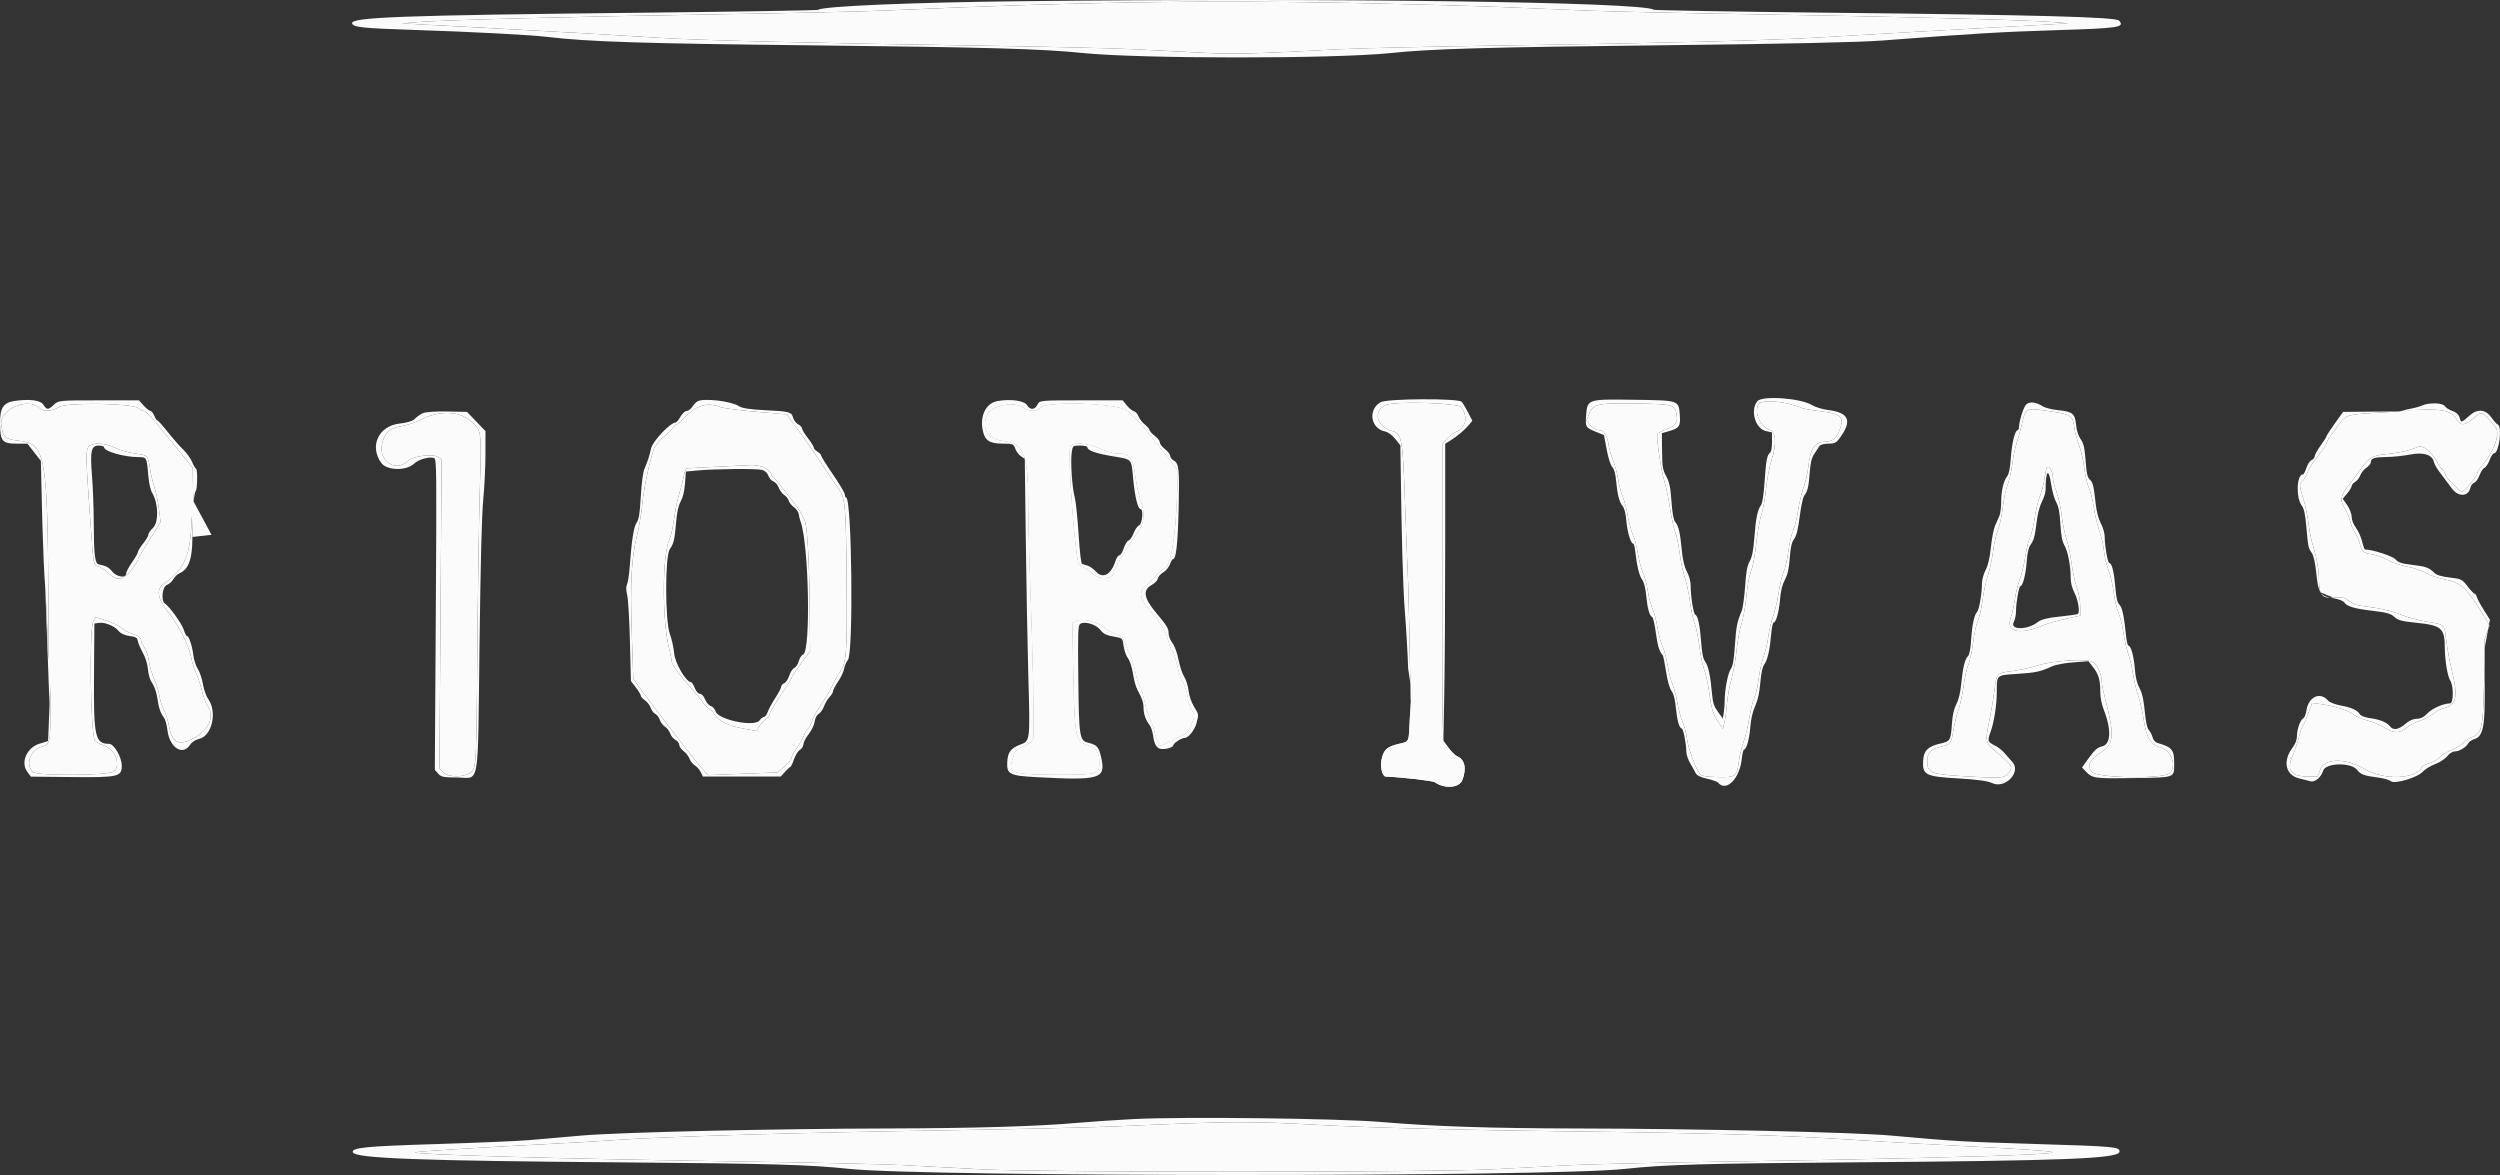
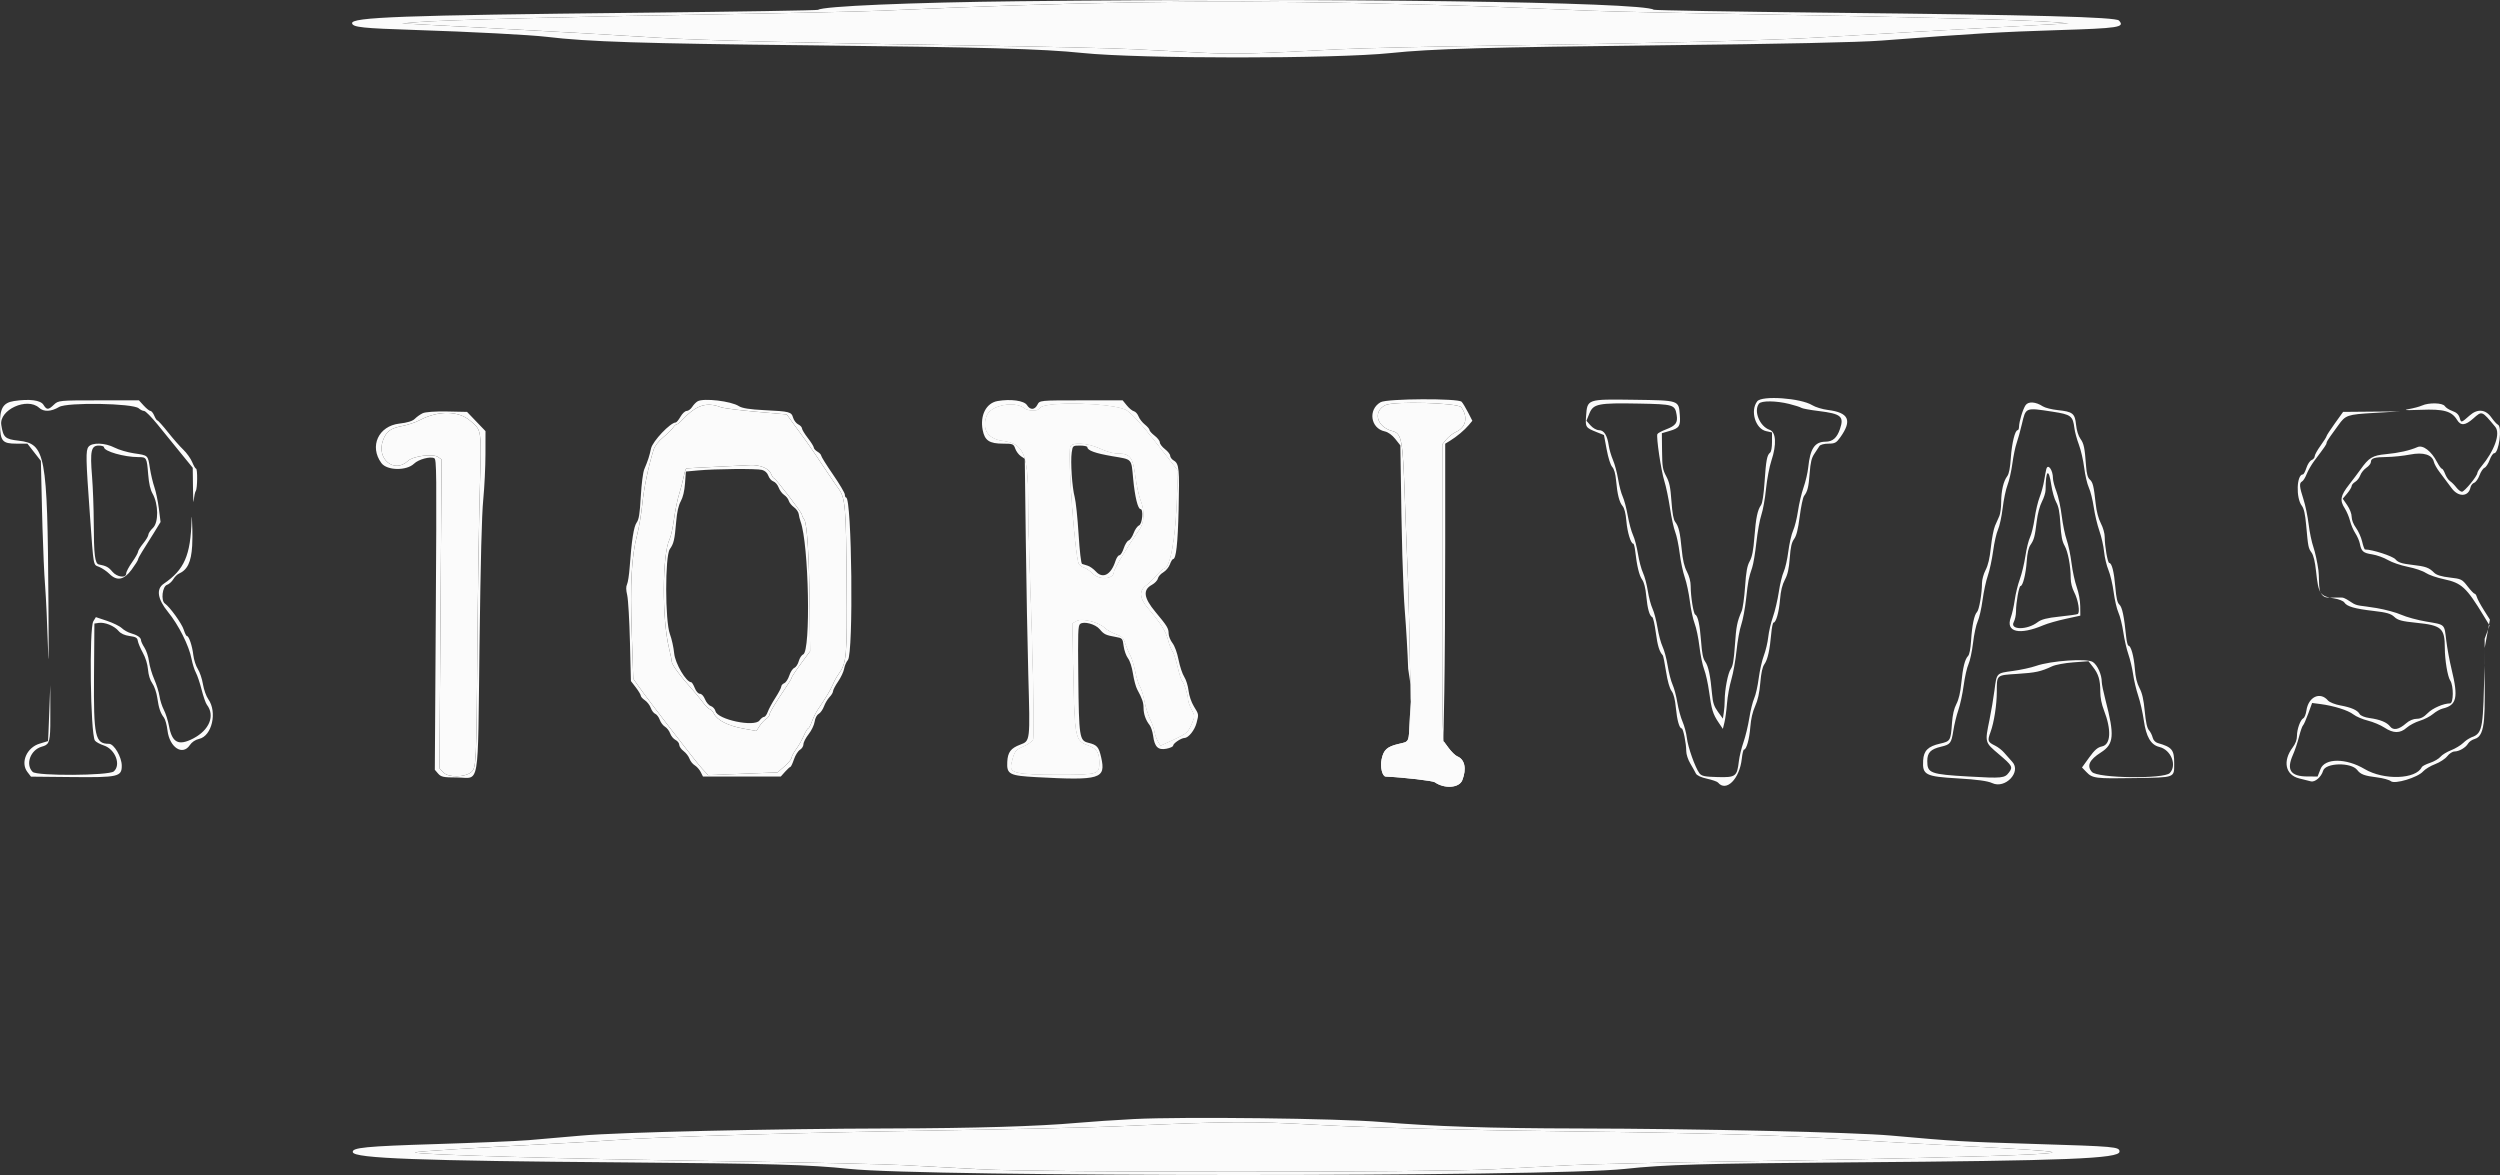
<svg xmlns="http://www.w3.org/2000/svg" width="200" height="94" viewBox="0 0 200 94" fill="none">
  <rect x="0" y="0" width="200" height="94" fill="#333333" stroke="none" />
  <path fill-rule="evenodd" clip-rule="evenodd" d="M81.606 0.098C72.861 0.196 65.812 0.496 65.453 0.786C65.395 0.831 58.999 0.936 51.238 1.019C32.133 1.224 28.057 1.374 28.168 1.869C28.237 2.181 29.016 2.262 33.223 2.398C37.651 2.54 42.451 2.791 43.751 2.948C47.02 3.342 51.333 3.48 64.749 3.625C78.678 3.775 83.408 3.907 86.575 4.236C91.161 4.713 106.798 4.715 111.299 4.24C114.452 3.906 119.062 3.775 133.066 3.621C142.636 3.515 148.701 3.385 150.515 3.246C157.829 2.685 160.148 2.548 164.579 2.412C169.538 2.26 170.017 2.184 169.515 1.642C169.259 1.365 162.911 1.193 146.399 1.018C138.703 0.935 132.356 0.828 132.295 0.779C131.523 0.158 106.36 -0.18 81.606 0.098ZM108.519 0.245C112.716 0.33 117.879 0.472 119.994 0.56C122.108 0.649 125.303 0.781 127.092 0.853C128.881 0.926 135.03 1.06 140.755 1.151C151.858 1.328 162.356 1.603 164.296 1.769L165.48 1.869L163.469 1.982C162.362 2.045 160.153 2.164 158.559 2.249C155.876 2.391 151.681 2.631 145.251 3.011C141.457 3.234 132.385 3.463 120.527 3.634C114.801 3.716 108.785 3.854 107.159 3.94C100.076 4.315 98.739 4.351 96.275 4.225C94.844 4.153 92.368 4.025 90.774 3.941C89.18 3.857 83.218 3.72 77.525 3.636C64.801 3.448 55.633 3.22 52.505 3.011C49.956 2.842 44.051 2.503 39.197 2.249C37.538 2.161 35.275 2.041 34.169 1.981L32.158 1.872L33.4 1.769C35.42 1.599 45.721 1.331 57.059 1.151C62.883 1.059 68.978 0.924 70.605 0.852C86.205 0.152 96.097 -0.005 108.519 0.245ZM140.578 32.105C139.999 32.858 140.429 34.302 141.288 34.491L141.761 34.595V35.343C141.761 35.8 141.7 36.14 141.604 36.215C141.361 36.406 141.282 36.824 141.165 38.551C141.097 39.565 140.994 40.244 140.885 40.401C140.599 40.812 140.474 41.409 140.353 42.952C140.267 44.054 140.172 44.541 139.975 44.901C139.772 45.272 139.689 45.728 139.605 46.939C139.546 47.797 139.424 48.672 139.334 48.883C138.966 49.751 138.895 50.107 138.792 51.623C138.71 52.82 138.63 53.283 138.463 53.517C138.234 53.835 137.975 55.181 137.975 56.047C137.975 56.319 137.943 56.754 137.902 57.015L137.83 57.488L137.437 56.946C137.122 56.511 137.028 56.23 136.965 55.529C136.833 54.06 136.671 53.286 136.421 52.94C136.243 52.694 136.159 52.283 136.088 51.324C135.989 49.988 135.831 49.263 135.619 49.169C135.476 49.105 135.254 47.718 135.254 46.883C135.254 46.523 135.142 46.095 134.954 45.733C134.738 45.321 134.62 44.81 134.535 43.937C134.403 42.563 134.297 42.118 134.013 41.748C133.878 41.573 133.785 41.056 133.716 40.094C133.634 38.958 133.555 38.582 133.297 38.099C133.014 37.566 132.978 37.354 132.964 36.08L132.948 34.657L133.585 34.47C134.349 34.247 134.452 34.083 134.385 33.205C134.295 32.012 134.36 32.034 130.715 31.982C126.953 31.93 126.987 31.919 126.886 33.288C126.82 34.172 126.849 34.217 127.734 34.57L128.317 34.803L128.533 35.956C128.661 36.643 128.841 37.209 128.978 37.357C129.13 37.521 129.235 37.89 129.285 38.434C129.388 39.564 129.544 40.178 129.807 40.486C129.953 40.66 130.056 41.069 130.111 41.699C130.189 42.592 130.466 43.495 130.661 43.495C130.709 43.495 130.778 43.755 130.814 44.073C130.952 45.281 131.137 46.047 131.368 46.367C131.526 46.586 131.639 47.036 131.702 47.691C131.799 48.707 131.961 49.277 132.182 49.373C132.251 49.402 132.379 49.964 132.466 50.619C132.606 51.663 132.752 52.14 133.021 52.424C133.06 52.466 133.178 53.048 133.282 53.717C133.401 54.481 133.565 55.061 133.723 55.279C133.893 55.516 134.003 55.945 134.068 56.619C134.163 57.615 134.349 58.273 134.535 58.273C134.658 58.273 134.9 59.477 134.9 60.09C134.9 60.346 135.04 60.774 135.225 61.083C135.404 61.383 135.603 61.74 135.668 61.878C135.741 62.032 136.083 62.193 136.556 62.296C136.979 62.389 137.375 62.526 137.437 62.601C138.092 63.394 139.171 62.316 139.344 60.698C139.387 60.295 139.467 59.966 139.523 59.966C139.717 59.966 139.953 59.115 140.027 58.149C140.076 57.517 140.21 56.938 140.413 56.489C140.627 56.013 140.754 55.438 140.824 54.627C140.894 53.816 140.996 53.355 141.155 53.132C141.413 52.769 141.584 52.003 141.7 50.692C141.742 50.205 141.826 49.807 141.884 49.807C142.084 49.807 142.32 48.964 142.403 47.96C142.46 47.264 142.578 46.784 142.789 46.383C143.017 45.951 143.115 45.514 143.181 44.643C143.247 43.76 143.331 43.394 143.53 43.119C143.718 42.857 143.842 42.36 143.977 41.321C144.079 40.532 144.235 39.792 144.323 39.678C144.607 39.308 144.689 38.975 144.775 37.845C144.84 36.991 144.926 36.636 145.147 36.306C145.305 36.07 145.488 35.789 145.555 35.684C145.621 35.576 145.935 35.492 146.268 35.492C146.785 35.492 146.907 35.427 147.219 34.991C148.192 33.632 147.91 33.007 146.23 32.797C145.793 32.742 145.234 32.572 144.988 32.42C144.06 31.845 140.948 31.623 140.578 32.105ZM1.117 32.084C0.247 32.218 -0.021 32.672 0.001 33.97C0.025 35.296 0.193 35.492 1.312 35.492H2.193L2.731 36.182L3.27 36.872L3.317 38.894L3.364 40.916C3.374 41.344 3.386 41.787 3.399 42.231C3.455 44.086 3.536 45.943 3.599 46.729C3.603 46.783 3.607 46.841 3.612 46.903C3.688 47.944 3.782 49.978 3.829 51.577C3.894 53.79 3.906 52.816 3.875 48.114C3.795 36.293 3.647 35.499 1.476 35.253C0.409 35.132 0.263 35 0.103 34.003C-0.091 32.786 2.174 31.753 3.13 32.623C3.502 32.964 4.084 32.94 4.728 32.558C5.381 32.171 10.644 32.26 11.098 32.666C11.226 32.781 11.419 32.875 11.527 32.875C11.635 32.875 12.116 33.359 12.596 33.95C13.075 34.542 13.906 35.565 14.443 36.224L15.419 37.423L15.439 39.035C15.446 39.59 15.46 39.972 15.476 40.1C15.486 40.176 15.496 40.16 15.506 40.033C15.532 39.694 15.603 39.351 15.663 39.271C15.796 39.095 15.813 37.493 15.682 37.493C15.632 37.493 15.494 37.257 15.374 36.968C15.254 36.679 14.936 36.234 14.667 35.977C14.397 35.722 13.844 35.092 13.438 34.578C13.03 34.065 12.654 33.644 12.6 33.644C12.546 33.644 12.43 33.471 12.343 33.26C12.256 33.048 12.118 32.875 12.037 32.875C11.955 32.875 11.714 32.684 11.502 32.451L11.115 32.028H7.895C4.741 32.028 4.666 32.035 4.314 32.374C3.865 32.806 3.74 32.807 3.476 32.383C3.243 32.009 2.348 31.895 1.117 32.084ZM55.818 32.1C55.687 32.171 55.488 32.375 55.375 32.552C55.262 32.73 55.064 32.875 54.935 32.875C54.806 32.875 54.583 33.082 54.438 33.336C54.294 33.59 54.123 33.798 54.058 33.798C53.633 33.798 52.212 35.295 52.084 35.876C51.943 36.519 51.845 36.822 51.545 37.535C51.438 37.79 51.324 38.676 51.263 39.724C51.182 41.133 51.115 41.549 50.932 41.806C50.7 42.129 50.53 43.222 50.371 45.408C50.328 45.994 50.236 46.593 50.165 46.74C50.072 46.935 50.075 47.176 50.178 47.623C50.255 47.96 50.354 49.643 50.396 51.361L50.474 54.486L50.869 54.999C51.085 55.282 51.263 55.577 51.263 55.657C51.263 55.737 51.413 55.902 51.595 56.025C51.778 56.148 51.987 56.421 52.061 56.632C52.135 56.842 52.297 57.056 52.421 57.108C52.545 57.16 52.707 57.374 52.781 57.586C52.855 57.797 53.044 58.045 53.2 58.138C53.357 58.231 53.543 58.474 53.614 58.678C53.686 58.882 53.878 59.115 54.042 59.196C54.205 59.277 54.339 59.451 54.339 59.584C54.339 59.718 54.496 59.944 54.687 60.087C54.879 60.23 55.091 60.505 55.159 60.698C55.227 60.891 55.415 61.127 55.577 61.223C55.74 61.32 55.955 61.561 56.055 61.76L56.237 62.121H59.351H62.464L62.809 61.736C62.997 61.525 63.188 61.352 63.232 61.352C63.276 61.351 63.404 61.081 63.516 60.75C63.628 60.419 63.845 60.074 63.998 59.983C64.151 59.892 64.276 59.693 64.276 59.538C64.276 59.384 64.462 59.023 64.689 58.736C64.916 58.45 65.133 58 65.17 57.737C65.212 57.45 65.342 57.2 65.496 57.111C65.638 57.031 65.829 56.758 65.922 56.504C66.014 56.251 66.215 55.918 66.366 55.762C66.518 55.607 66.642 55.399 66.642 55.299C66.642 55.199 66.826 54.849 67.049 54.522C67.274 54.193 67.49 53.733 67.53 53.498C67.569 53.264 67.705 52.95 67.832 52.8C68.288 52.264 68.15 39.802 67.688 39.802C67.633 39.802 67.588 39.697 67.588 39.57C67.588 39.442 67.162 38.719 66.641 37.964C66.121 37.209 65.695 36.527 65.695 36.451C65.695 36.374 65.562 36.231 65.399 36.135C65.237 36.038 65.104 35.892 65.104 35.808C65.104 35.725 64.891 35.383 64.631 35.048C64.371 34.713 64.157 34.361 64.157 34.268C64.157 34.175 64.023 34.032 63.859 33.951C63.696 33.87 63.511 33.632 63.45 33.421C63.311 32.946 63.19 32.914 61.136 32.812C59.974 32.754 59.364 32.657 59.105 32.489C58.49 32.09 56.307 31.832 55.818 32.1ZM79.805 32.083C78.894 32.241 78.386 33.232 78.616 34.408C78.778 35.243 79.151 35.492 80.242 35.492C81.026 35.492 81.088 35.516 81.218 35.888C81.294 36.106 81.497 36.379 81.669 36.495L81.982 36.705L82.064 43.218C82.108 46.8 82.198 51.635 82.263 53.963C82.413 59.331 82.421 59.267 81.618 59.571C80.862 59.856 80.621 60.177 80.581 60.951C80.53 61.944 80.743 62.055 82.927 62.173C88.028 62.448 88.481 62.311 88.096 60.603C87.904 59.75 87.766 59.593 87.063 59.421C86.356 59.248 86.315 58.978 86.264 54.212C86.225 50.565 86.243 50.055 86.407 49.919C86.701 49.676 87.636 49.927 87.979 50.341C88.316 50.747 88.457 50.815 89.257 50.956C89.795 51.051 89.811 51.07 89.891 51.686C89.937 52.034 90.092 52.473 90.237 52.662C90.393 52.865 90.556 53.365 90.638 53.896C90.713 54.386 90.868 54.958 90.982 55.165C91.372 55.879 91.481 56.195 91.483 56.628C91.485 57.122 91.657 57.614 91.962 57.996C92.077 58.139 92.207 58.532 92.251 58.867C92.365 59.752 92.649 60.028 93.313 59.898C93.608 59.841 93.85 59.73 93.85 59.653C93.85 59.473 94.484 59.044 94.761 59.037C95.084 59.029 95.575 58.413 95.726 57.827C95.906 57.132 95.912 57.166 95.512 56.513C95.303 56.169 95.132 55.665 95.083 55.249C95.04 54.868 94.884 54.371 94.737 54.144C94.59 53.918 94.386 53.305 94.284 52.783C94.172 52.215 93.977 51.679 93.796 51.444C93.63 51.228 93.494 50.893 93.491 50.699C93.487 50.261 93.39 50.102 92.431 48.95C91.491 47.822 91.411 47.189 92.156 46.784C92.386 46.658 92.6 46.432 92.63 46.28C92.661 46.128 92.854 45.907 93.061 45.789C93.267 45.67 93.506 45.383 93.59 45.151C93.675 44.918 93.79 44.727 93.845 44.727C94.087 44.727 94.222 43.526 94.288 40.79C94.367 37.514 94.327 37.096 93.906 36.847C93.745 36.751 93.614 36.579 93.614 36.462C93.614 36.346 93.427 36.108 93.2 35.933C92.972 35.758 92.785 35.515 92.785 35.394C92.785 35.272 92.599 35.03 92.371 34.856C92.144 34.681 91.958 34.474 91.958 34.397C91.958 34.319 91.792 34.124 91.59 33.964C91.387 33.804 91.159 33.511 91.084 33.314C91.008 33.116 90.841 32.93 90.712 32.899C90.584 32.87 90.329 32.661 90.146 32.436L89.813 32.028H86.493C83.182 32.028 83.173 32.029 82.996 32.374C82.777 32.804 82.416 32.82 82.158 32.409C81.931 32.05 80.856 31.901 79.805 32.083ZM110.451 32.175C109.422 32.758 109.638 34.272 110.784 34.512C111.047 34.567 111.373 34.802 111.623 35.117L112.03 35.633L112.056 37.357L112.112 41.084C112.129 42.204 112.155 43.349 112.186 44.419C112.242 46.343 112.316 48.028 112.387 48.903C112.492 50.204 112.613 52.274 112.654 53.502L112.824 54.648L112.865 54.925L112.864 57.064L112.863 57.95L112.863 58.273C112.864 58.182 112.864 58.074 112.863 57.95C112.862 57.515 112.856 56.888 112.846 56.148C112.84 55.686 112.833 55.18 112.824 54.648C112.775 51.545 112.692 47.597 112.651 46.651C112.587 45.212 112.467 42.126 112.384 39.792C112.219 35.117 112.138 34.689 111.38 34.481C110.128 34.139 109.809 32.916 110.839 32.407C111.507 32.076 116.648 32.225 116.904 32.582C117.459 33.358 117.286 34.184 116.491 34.548C116.238 34.664 115.885 34.936 115.706 35.154L115.381 35.549V37.048V38.547V41.545V47.541C115.381 48.207 115.381 48.839 115.38 49.437C115.38 49.455 115.38 49.474 115.38 49.492C115.38 49.506 115.38 49.521 115.38 49.536C115.38 49.537 115.38 49.538 115.38 49.539C115.38 50.447 115.38 51.277 115.38 52.038C115.382 55.898 115.395 57.964 115.475 59.091C115.48 59.165 115.486 59.235 115.492 59.301C115.6 60.524 115.813 60.443 116.23 60.589C116.831 60.8 117.073 61.14 116.978 61.643C116.828 62.438 116.707 62.486 115.302 62.294C114.597 62.199 113.541 62.12 112.955 62.12C111.073 62.119 110.494 61.733 110.885 60.737C111.169 60.011 111.234 59.956 112.057 59.741C112.253 59.69 112.403 59.645 112.516 59.575C112.635 59.502 112.715 59.399 112.767 59.231C112.828 59.037 112.853 58.756 112.862 58.33C112.868 58.064 112.867 57.742 112.865 57.349L112.864 57.064L112.858 55.887L112.846 56.148L112.783 57.536C112.695 59.463 112.765 59.307 111.88 59.517C110.963 59.733 110.685 59.986 110.528 60.748C110.401 61.36 110.582 62.112 110.858 62.125C112.314 62.193 114.61 62.459 114.783 62.579C115.565 63.124 116.735 63.038 116.982 62.418C117.344 61.505 117.186 60.75 116.582 60.509C116.429 60.448 116.117 60.145 115.888 59.836L115.492 59.301L115.472 59.274L115.475 59.091L115.545 55.361C115.565 54.282 115.583 52.397 115.596 50.232C115.609 48.083 115.617 45.658 115.617 43.472V39.484V35.496L116.001 35.261C116.531 34.939 117.158 34.413 117.501 34.005L117.788 33.662L117.448 32.999C117.261 32.634 117.029 32.249 116.931 32.143C116.666 31.855 110.967 31.883 110.451 32.175ZM143.135 32.314C143.598 32.429 144.033 32.569 144.103 32.625C144.173 32.681 144.799 32.797 145.494 32.882C147.294 33.104 147.54 33.312 147.199 34.319C146.957 35.033 146.616 35.331 146.043 35.335C145.18 35.34 144.813 35.886 144.657 37.401C144.615 37.816 144.448 38.532 144.286 38.991C144.125 39.449 143.923 40.299 143.839 40.879C143.754 41.458 143.579 42.162 143.45 42.444C143.321 42.727 143.148 43.477 143.066 44.112C142.985 44.747 142.818 45.481 142.696 45.743C142.573 46.006 142.397 46.733 142.304 47.359C142.21 47.986 142.001 48.88 141.837 49.346C141.675 49.811 141.504 50.538 141.46 50.962C141.415 51.385 141.258 52.05 141.11 52.44C140.962 52.829 140.776 53.652 140.696 54.269C140.616 54.886 140.454 55.605 140.334 55.869C140.215 56.133 140.039 56.844 139.943 57.45C139.847 58.055 139.638 58.921 139.48 59.374C139.321 59.827 139.155 60.509 139.11 60.89C138.966 62.123 138.859 62.203 137.416 62.166C136.383 62.141 136.122 62.086 135.952 61.859C135.613 61.405 135.034 59.775 134.95 59.037C134.907 58.659 134.751 58.073 134.604 57.734C134.456 57.396 134.268 56.703 134.185 56.194C134.103 55.687 133.932 55.045 133.806 54.769C133.68 54.492 133.503 53.812 133.414 53.257C133.325 52.701 133.142 52.015 133.006 51.731C132.872 51.447 132.688 50.76 132.599 50.205C132.51 49.65 132.331 48.97 132.202 48.694C132.072 48.417 131.902 47.775 131.824 47.267C131.745 46.759 131.573 46.111 131.44 45.828C131.307 45.544 131.125 44.858 131.036 44.302C130.946 43.747 130.769 43.073 130.641 42.805C130.514 42.537 130.325 41.839 130.22 41.252C130.116 40.666 129.934 39.979 129.816 39.725C129.697 39.471 129.533 38.847 129.451 38.34C129.367 37.832 129.183 37.138 129.038 36.8C128.894 36.461 128.743 35.945 128.701 35.653C128.585 34.834 128.322 34.414 127.924 34.414C127.727 34.414 127.436 34.252 127.246 34.038L126.914 33.662L127.151 33.079C127.466 32.302 127.855 32.225 131.125 32.287C133.896 32.34 133.993 32.369 134.133 33.2C134.237 33.812 134.055 34.059 133.289 34.349C132.941 34.481 132.626 34.651 132.591 34.727C132.485 34.95 132.887 37.653 133.15 38.493C133.284 38.916 133.485 39.886 133.6 40.648C133.714 41.41 133.902 42.272 134.018 42.563C134.135 42.855 134.295 43.621 134.374 44.266C134.453 44.911 134.637 45.777 134.781 46.189C134.926 46.602 135.109 47.464 135.189 48.104C135.269 48.744 135.441 49.545 135.572 49.884C135.704 50.222 135.876 51.054 135.956 51.731C136.035 52.408 136.205 53.23 136.333 53.556C136.461 53.883 136.638 54.68 136.726 55.327C136.923 56.768 137.034 57.128 137.48 57.791L137.829 58.31L137.956 57.791C138.026 57.506 138.118 56.822 138.161 56.272C138.204 55.721 138.361 54.856 138.511 54.348C138.66 53.84 138.846 52.8 138.925 52.038C139.003 51.277 139.172 50.349 139.301 49.975C139.43 49.602 139.605 48.667 139.69 47.897C139.848 46.459 139.892 46.233 140.178 45.392C140.269 45.123 140.419 44.222 140.511 43.39C140.602 42.56 140.781 41.568 140.91 41.187C141.039 40.806 141.207 39.871 141.282 39.109C141.359 38.344 141.553 37.327 141.716 36.839C142.142 35.559 142.083 34.558 141.573 34.387C140.776 34.119 140.269 32.876 140.72 32.29C140.909 32.043 142.091 32.055 143.135 32.314ZM162.048 32.414C161.831 32.727 161.53 33.715 161.522 34.145C161.519 34.293 161.469 34.414 161.412 34.414C161.202 34.414 160.949 35.442 160.867 36.622C160.81 37.457 160.72 37.913 160.576 38.1C160.278 38.488 160.097 39.267 160.095 40.171C160.094 40.602 160.027 41.103 159.947 41.282C159.867 41.462 159.712 41.812 159.603 42.06C159.494 42.309 159.345 43.082 159.271 43.779C159.179 44.658 159.049 45.215 158.848 45.6C158.689 45.906 158.559 46.379 158.559 46.651C158.559 47.468 158.331 48.795 158.162 48.96C157.939 49.179 157.763 50.022 157.686 51.249C157.643 51.917 157.554 52.371 157.444 52.48C157.191 52.731 157.025 53.403 156.902 54.671C156.829 55.407 156.699 55.961 156.511 56.321C156.32 56.687 156.207 57.177 156.159 57.839C156.056 59.265 156.037 59.299 155.209 59.489C154.242 59.71 153.896 60.053 153.851 60.833C153.784 61.996 154.024 62.121 156.623 62.272C158.153 62.36 159.018 62.478 159.374 62.647C160.415 63.139 161.729 61.755 160.984 60.95C160.789 60.739 160.496 60.409 160.333 60.216C160.17 60.023 159.852 59.773 159.624 59.66C159.006 59.354 158.98 59.279 159.246 58.554C159.523 57.797 159.741 56.394 159.744 55.359C159.747 53.97 159.69 54.02 161.378 53.911C162.864 53.816 163.264 53.728 164.178 53.301C164.439 53.179 165.197 53.038 165.865 52.989L167.078 52.898L167.434 53.352C167.88 53.918 168.023 54.399 168.023 55.332C168.023 55.807 168.126 56.331 168.315 56.817C168.929 58.397 168.867 59.567 168.16 59.713C167.81 59.786 167.568 59.996 167.132 60.603L166.56 61.398L166.907 61.758C167.398 62.271 167.627 62.299 170.837 62.245C174.049 62.193 173.933 62.237 173.936 61.072C173.939 59.982 173.769 59.772 172.615 59.441C172.426 59.387 172.263 59.209 172.213 59.004C172.167 58.813 172.033 58.549 171.916 58.416C171.767 58.247 171.665 57.786 171.579 56.886C171.488 55.947 171.374 55.447 171.159 55.043C170.953 54.657 170.84 54.185 170.787 53.494C170.71 52.496 170.476 51.654 170.275 51.654C170.215 51.654 170.133 51.325 170.092 50.923C169.927 49.293 169.775 48.572 169.555 48.373C169.385 48.217 169.304 47.868 169.224 46.937C169.12 45.726 168.944 45.035 168.738 45.035C168.613 45.035 168.378 43.687 168.378 42.971C168.378 42.676 168.248 42.213 168.07 41.871C167.873 41.492 167.723 40.923 167.654 40.289C167.499 38.859 167.431 38.588 167.177 38.356C167.019 38.212 166.932 37.899 166.889 37.321C166.776 35.802 166.713 35.495 166.435 35.105C166.265 34.866 166.132 34.437 166.085 33.976C165.992 33.069 165.822 32.935 164.612 32.808C164.136 32.757 163.603 32.623 163.429 32.51C162.859 32.136 162.269 32.096 162.048 32.414ZM90.166 32.86C90.731 33.274 91.507 34.165 93.234 36.381L94.227 37.656L94.147 39.845C94.025 43.207 93.599 45.488 93.092 45.5C93.021 45.501 92.75 45.748 92.49 46.049C92.23 46.349 91.874 46.692 91.701 46.812C91.11 47.221 91.141 47.855 91.788 48.613C92.843 49.85 93.256 50.501 93.441 51.219C93.543 51.614 93.7 52.017 93.788 52.112C93.877 52.209 94.061 52.764 94.197 53.348C94.333 53.931 94.499 54.452 94.564 54.505C94.715 54.627 95.033 55.612 95.033 55.962C95.033 56.108 95.157 56.468 95.31 56.759C95.583 57.283 95.584 57.296 95.372 57.811C95.055 58.58 94.949 58.675 93.85 59.182L92.844 59.646L92.642 59.306C92.531 59.119 92.404 58.761 92.361 58.51C92.317 58.259 92.16 57.809 92.01 57.509C91.86 57.21 91.657 56.559 91.56 56.065C91.463 55.571 91.298 55.044 91.195 54.896C91.092 54.748 90.927 54.218 90.828 53.717C90.73 53.218 90.548 52.627 90.424 52.406C90.301 52.184 90.122 51.763 90.028 51.469C89.884 51.022 89.763 50.901 89.28 50.728C88.963 50.614 88.567 50.39 88.399 50.232C87.902 49.759 86.578 49.428 86.137 49.666L85.773 49.862L85.859 54.004C85.963 59.037 86.013 59.273 87.032 59.635C87.714 59.877 87.936 60.208 87.936 60.986C87.936 61.952 87.882 61.968 84.586 61.968C81.352 61.968 80.743 61.833 80.906 61.153C81.168 60.058 81.192 60.025 82.01 59.66C82.298 59.532 82.588 59.311 82.656 59.169C82.775 58.917 82.637 52.126 82.374 45.189C82.317 43.707 82.268 41.386 82.264 40.031C82.254 36.309 81.895 35.473 80.22 35.26C79.025 35.108 78.518 34.296 78.955 33.234C79.282 32.439 81.129 32.069 81.902 32.644C82.287 32.93 83.017 32.936 83.198 32.653C83.568 32.071 89.323 32.243 90.166 32.86ZM193.752 32.446C193.557 32.534 193.078 32.662 192.688 32.73C192.553 32.753 192.48 32.772 192.47 32.785C192.445 32.819 192.837 32.819 193.658 32.785C195.501 32.71 196.138 32.888 196.57 33.599C196.86 34.074 197.221 34.044 197.846 33.493C198.571 32.853 198.531 32.839 199.62 34.145C200.055 34.666 199.566 36.054 198.501 37.327C198.329 37.532 198.188 37.763 198.188 37.839C198.188 38.079 197.153 39.339 196.956 39.339C196.853 39.339 196.65 39.184 196.505 38.993C196.36 38.803 196.134 38.576 196.002 38.489C195.871 38.401 195.694 38.141 195.609 37.911C195.524 37.681 195.406 37.493 195.347 37.493C195.288 37.493 195.114 37.252 194.96 36.957C194.505 36.087 193.835 35.575 193.401 35.766C192.78 36.04 191.894 36.238 190.859 36.335C189.806 36.432 189.511 36.612 188.838 37.562C188.678 37.789 188.268 38.334 187.927 38.771C187.23 39.665 187.166 40.022 187.584 40.675C187.737 40.914 187.926 41.362 188.003 41.671C188.08 41.979 188.271 42.424 188.427 42.661C188.582 42.897 188.744 43.267 188.786 43.484C188.907 44.111 189.053 44.24 189.768 44.348C190.137 44.405 190.706 44.608 191.031 44.8C191.357 44.992 192.076 45.239 192.629 45.347C193.182 45.455 193.826 45.674 194.06 45.832C194.295 45.99 194.948 46.217 195.511 46.336C196.931 46.636 197.309 46.983 198.706 49.284L199.121 49.967L199.164 50.038L199.051 50.346L198.773 51.098V53.098C198.772 53.14 198.771 53.181 198.769 53.222C198.623 58.073 198.699 58.658 197.715 58.985C197.449 59.115 197.257 59.241 197.058 59.433C196.859 59.625 196.421 59.889 196.085 60.019C195.749 60.149 195.367 60.384 195.236 60.543C195.106 60.701 194.732 60.919 194.406 61.028C194.079 61.137 193.782 61.289 193.745 61.368C193.279 62.349 190.709 62.436 189.169 61.523C187.679 60.64 185.989 60.639 185.642 61.522L185.408 62.121L184.612 62.119C183.242 62.115 182.894 61.602 183.436 60.384C183.594 60.027 183.815 59.373 183.926 58.929C184.038 58.486 184.178 58.083 184.238 58.035C184.298 57.987 184.487 57.563 184.658 57.093L184.969 56.238L185.634 56.324C186.707 56.464 187.845 56.821 188.27 57.154C188.487 57.323 189.01 57.547 189.431 57.651C189.851 57.755 190.448 58.006 190.758 58.21C191.469 58.679 192.008 58.682 192.534 58.217C192.761 58.017 193.234 57.767 193.586 57.662C193.938 57.556 194.412 57.312 194.64 57.12C194.868 56.928 195.214 56.732 195.409 56.686C196.543 56.418 196.68 55.816 196.125 53.535C195.966 52.882 195.775 51.845 195.7 51.231C195.538 49.894 195.638 49.988 194.089 49.723C193.398 49.605 192.51 49.363 192.113 49.185C191.717 49.006 190.832 48.765 190.147 48.648C188.801 48.419 188.593 48.511 188.133 48.199C188.128 48.195 188.121 48.191 188.115 48.186C187.939 48.068 187.553 47.807 187.364 47.806C187.086 47.796 186.858 47.802 186.668 47.807C186.094 47.823 185.87 47.832 185.642 47.388C185.613 47.331 185.591 47.258 185.574 47.175C185.494 46.768 185.537 46.094 185.474 45.618C185.39 44.994 185.21 44.163 185.073 43.77C184.936 43.379 184.763 42.55 184.69 41.93C184.616 41.309 184.429 40.412 184.275 39.936C183.949 38.935 183.926 38.637 184.164 38.517C184.258 38.471 184.425 38.203 184.534 37.924C184.643 37.645 184.915 37.173 185.137 36.877C186.023 35.697 186.122 35.553 186.122 35.436C186.122 35.369 186.269 35.116 186.448 34.873C186.627 34.631 186.904 34.247 187.066 34.019C187.642 33.206 187.773 33.161 189.934 33.033L191.978 32.913L189.713 32.932L187.448 32.952L186.786 33.875C186.422 34.383 186.124 34.842 186.123 34.895C186.122 34.948 185.91 35.286 185.649 35.646C185.389 36.005 185.176 36.39 185.176 36.501C185.176 36.612 185.064 36.748 184.928 36.805C184.792 36.861 184.605 37.142 184.513 37.43C184.42 37.719 184.293 37.954 184.23 37.954C183.728 37.954 183.663 39.834 184.144 40.459C184.316 40.684 184.411 41.109 184.493 42.016C184.649 43.766 184.666 43.848 184.927 44.212C185.082 44.429 185.201 44.929 185.286 45.719C185.479 47.525 185.591 47.693 186.735 47.873C187.105 47.932 187.47 48.078 187.547 48.199C187.752 48.52 188.381 48.702 189.878 48.873C190.924 48.992 191.278 49.094 191.546 49.352C191.821 49.617 192.156 49.707 193.292 49.821C195.331 50.028 195.581 50.247 195.585 51.839C195.587 52.802 195.808 54.134 196.019 54.445C196.298 54.858 196.288 56.272 196.006 56.272C195.484 56.272 194.595 56.659 194.215 57.053C193.909 57.369 193.648 57.503 193.339 57.503C193.071 57.503 192.737 57.646 192.489 57.865C191.92 58.367 191.469 58.457 191.209 58.119C190.95 57.782 190.402 57.558 189.553 57.443C189.184 57.393 188.847 57.256 188.774 57.127C188.597 56.812 188.119 56.597 187.219 56.432C186.798 56.355 186.358 56.179 186.243 56.044C185.613 55.302 184.672 55.739 184.512 56.847C184.47 57.137 184.361 57.411 184.269 57.458C184.03 57.577 183.756 58.333 183.756 58.876C183.756 59.181 183.638 59.497 183.413 59.797C182.597 60.883 182.828 61.995 183.925 62.271C184.32 62.37 184.746 62.477 184.871 62.509C185.2 62.594 185.705 62.156 185.848 61.663C186.036 61.016 188.092 60.968 188.578 61.6C188.847 61.951 189.155 62.066 190.145 62.188C190.633 62.248 191.138 62.386 191.268 62.495C191.581 62.757 193.417 62.201 193.848 61.714C194.009 61.532 194.445 61.268 194.816 61.128C195.188 60.987 195.622 60.703 195.781 60.496C195.94 60.29 196.198 60.12 196.355 60.12C196.727 60.12 197.263 59.807 197.449 59.48C197.531 59.338 197.77 59.173 197.982 59.115C198.908 58.861 198.777 57.069 198.769 53.222C198.768 52.788 198.769 52.327 198.773 51.839L199.051 50.346L199.121 49.967L199.194 49.573L198.708 48.804C198.441 48.382 198.19 47.916 198.15 47.767C198.11 47.619 198.029 47.498 197.97 47.498C197.91 47.498 197.656 47.231 197.404 46.905C196.97 46.341 196.897 46.305 195.977 46.202C195.337 46.13 194.914 46.001 194.735 45.821C194.314 45.401 194.07 45.315 192.944 45.184C192.139 45.092 191.84 44.991 191.641 44.749C191.43 44.492 189.784 43.958 189.201 43.958C189.155 43.958 189.052 43.676 188.973 43.33C188.893 42.986 188.672 42.49 188.481 42.23C188.274 41.948 188.133 41.59 188.133 41.346C188.133 41.106 187.985 40.718 187.777 40.415L187.421 39.896L187.777 39.472C187.973 39.239 188.133 38.974 188.133 38.883C188.133 38.792 188.26 38.642 188.416 38.55C188.571 38.457 188.756 38.22 188.825 38.022C188.894 37.823 189.113 37.552 189.311 37.419C189.509 37.285 189.671 37.082 189.671 36.966C189.671 36.657 189.942 36.57 190.953 36.559C191.452 36.553 192.286 36.466 192.806 36.364C193.875 36.155 194.576 36.373 194.711 36.954C194.75 37.123 194.95 37.482 195.155 37.75C195.631 38.375 195.765 38.555 196.138 39.062C196.671 39.79 197.487 39.75 197.64 38.99C197.672 38.831 197.805 38.665 197.935 38.621C198.066 38.576 198.257 38.308 198.36 38.025C198.463 37.743 198.644 37.472 198.761 37.423C198.878 37.375 199.063 37.094 199.171 36.799C199.279 36.503 199.442 36.261 199.533 36.261C199.915 36.261 200.194 34.128 199.831 33.973C199.741 33.935 199.504 33.671 199.304 33.389C198.849 32.744 198.202 32.683 197.584 33.228C196.887 33.842 196.894 33.84 196.774 33.43C196.695 33.162 196.52 32.995 196.197 32.881C195.941 32.792 195.666 32.615 195.585 32.489C195.413 32.219 194.311 32.193 193.752 32.446ZM57.652 32.572C57.879 32.659 59.162 32.825 60.503 32.942L62.94 33.154L63.578 34.04C63.93 34.526 64.331 35.077 64.472 35.263C64.711 35.581 65.221 36.332 66.299 37.954C66.552 38.335 66.909 38.855 67.094 39.109C67.625 39.84 67.69 40.615 67.729 46.651C67.769 52.69 67.74 53.007 67.062 53.963C66.912 54.175 66.722 54.521 66.639 54.732C66.492 55.112 66.04 55.87 65.459 56.715C65.296 56.951 65.071 57.399 64.958 57.709C64.845 58.019 64.708 58.273 64.654 58.273C64.6 58.273 64.442 58.536 64.303 58.858C64.164 59.181 63.888 59.665 63.69 59.934C63.492 60.204 63.328 60.512 63.327 60.619C63.325 60.726 63.072 61.033 62.764 61.303L62.205 61.792L59.426 61.901L56.646 62.009L56.143 61.462C55.65 60.925 51.827 55.965 51.056 54.861L50.662 54.296L50.543 50.704C50.407 46.607 50.518 44.54 50.968 42.803C51.121 42.21 51.308 41.102 51.383 40.34C51.506 39.077 51.881 37.269 52.285 35.991C52.385 35.672 52.67 35.301 53.071 34.968C53.416 34.681 53.769 34.334 53.856 34.199C53.942 34.063 54.065 33.952 54.13 33.952C54.195 33.952 54.414 33.774 54.618 33.556C55.692 32.412 56.527 32.14 57.652 32.572ZM164.212 32.936C165.683 33.162 165.83 33.273 165.953 34.26C165.989 34.556 166.15 35.145 166.31 35.569C166.471 35.992 166.662 36.823 166.735 37.416C166.808 38.008 166.974 38.724 167.106 39.006C167.237 39.288 167.413 39.992 167.499 40.572C167.583 41.151 167.787 42.006 167.951 42.474C168.115 42.94 168.284 43.69 168.327 44.14C168.37 44.59 168.527 45.249 168.675 45.604C168.824 45.959 169.012 46.756 169.093 47.374C169.175 47.993 169.346 48.729 169.475 49.011C169.605 49.293 169.779 49.996 169.864 50.575C169.948 51.152 170.132 51.951 170.272 52.349C170.411 52.748 170.58 53.465 170.648 53.942C170.715 54.419 170.899 55.19 171.056 55.656C171.214 56.122 171.415 57.011 171.505 57.633C171.693 58.949 172.069 59.594 172.746 59.756C173.682 59.982 174.178 61.218 173.584 61.843C173.118 62.333 167.804 62.26 167.355 61.756C166.921 61.271 167.144 60.787 168.072 60.197C169.12 59.529 169.178 58.845 168.431 55.973C168.272 55.359 168.141 54.723 168.141 54.559C168.141 53.971 167.802 53.212 167.429 52.961C166.973 52.654 164.085 52.854 162.877 53.275C162.487 53.412 161.661 53.591 161.043 53.675C159.703 53.856 159.738 53.818 159.557 55.228C159.477 55.845 159.3 56.896 159.163 57.566C158.783 59.423 158.769 59.371 159.919 60.346C160.985 61.251 161.045 61.358 160.718 61.795C160.373 62.256 160.182 62.276 157.487 62.121C154.425 61.945 154.182 61.854 154.182 60.89C154.182 60.204 154.447 59.931 155.31 59.729C156.027 59.561 156.109 59.452 156.264 58.466C156.343 57.962 156.525 57.214 156.669 56.803C156.812 56.393 157.004 55.507 157.094 54.835C157.184 54.163 157.357 53.398 157.479 53.134C157.6 52.871 157.765 52.1 157.845 51.423C157.924 50.746 158.092 49.976 158.215 49.712C158.339 49.448 158.514 48.683 158.604 48.011C158.694 47.339 158.884 46.459 159.025 46.055C159.167 45.65 159.358 44.764 159.45 44.087C159.541 43.41 159.717 42.636 159.841 42.368C159.964 42.099 160.131 41.325 160.213 40.648C160.293 39.971 160.468 39.14 160.601 38.801C160.734 38.462 160.909 37.691 160.99 37.088C161.071 36.485 161.221 35.757 161.323 35.471C161.426 35.186 161.619 34.491 161.752 33.925C162.069 32.578 162.015 32.599 164.212 32.936ZM33.814 33.058C33.619 33.151 33.337 33.352 33.187 33.504C33.005 33.687 32.592 33.815 31.954 33.887C30.275 34.078 29.53 35.706 30.508 37.042C30.953 37.65 32.514 37.68 33.125 37.093C33.486 36.745 34.415 36.495 34.741 36.657C34.926 36.75 34.935 37.622 34.863 49.169L34.786 61.582L35.052 61.891C35.283 62.156 35.487 62.198 36.545 62.198C38.417 62.198 38.211 63.399 38.361 51.654C38.449 44.767 38.541 41.183 38.661 39.956C38.756 38.982 38.835 37.354 38.837 36.338L38.84 34.491L38.101 33.721L37.363 32.952L35.766 32.919C34.825 32.901 34.023 32.958 33.814 33.058ZM37.618 33.659C38.553 34.462 38.522 34.239 38.382 39.276C38.314 41.723 38.227 47.398 38.19 51.885C38.112 61.161 38.099 61.426 37.698 61.768C37.199 62.193 35.887 62.217 35.491 61.809L35.156 61.464L35.242 49.111L35.328 36.758L35.048 36.563C34.633 36.274 33.052 36.478 32.631 36.875C31.542 37.902 30.096 36.717 30.636 35.239C30.902 34.51 31.23 34.263 32.181 34.08C32.624 33.995 33.252 33.785 33.577 33.613C35.064 32.829 36.675 32.848 37.618 33.659ZM7.079 35.745C6.853 36.038 6.866 36.679 7.187 41.11C7.506 45.52 7.439 45.142 7.943 45.357C8.183 45.459 8.545 45.706 8.747 45.905C9.359 46.51 9.914 46.407 10.53 45.571C10.812 45.189 11.042 44.823 11.042 44.758C11.042 44.694 11.197 44.401 11.386 44.108C11.575 43.813 11.981 43.165 12.288 42.667L12.845 41.76L12.71 40.685C12.634 40.095 12.473 39.325 12.352 38.975C12.231 38.626 12.069 37.943 11.993 37.456C11.826 36.397 11.868 36.436 10.715 36.265C10.207 36.19 9.511 35.985 9.169 35.81C8.401 35.415 7.357 35.383 7.079 35.745ZM85.609 35.734C85.388 36.482 85.988 44.592 86.304 45.135C86.361 45.233 86.545 45.358 86.714 45.413C86.883 45.468 87.192 45.683 87.401 45.89C87.956 46.441 89.118 46.352 89.118 45.758C89.118 45.537 90.296 43.59 91.159 42.386C91.562 41.824 91.599 40.866 91.25 39.995C91.121 39.673 90.939 38.843 90.846 38.151C90.623 36.486 90.44 36.27 89.237 36.259C89.009 36.257 88.45 36.083 87.995 35.873C86.999 35.415 85.725 35.342 85.609 35.734ZM8.321 35.78C8.321 36.105 9.928 36.565 11.065 36.568C11.73 36.569 11.743 36.591 11.855 37.954C11.915 38.691 12.026 39.177 12.207 39.494C12.68 40.328 12.697 41.793 12.238 42.231C12.036 42.424 11.87 42.668 11.87 42.774C11.87 42.88 11.684 43.195 11.456 43.474C11.228 43.754 11.042 44.056 11.042 44.146C11.042 44.234 10.829 44.609 10.569 44.976C10.309 45.343 10.095 45.749 10.095 45.879C10.095 46.274 9.353 46.174 8.984 45.729C8.687 45.371 8.5 45.271 7.909 45.155C7.593 45.093 7.508 44.4 7.5 41.802C7.496 40.659 7.434 38.997 7.363 38.108C7.197 36.072 7.291 35.646 7.904 35.646C8.134 35.646 8.321 35.707 8.321 35.78ZM86.989 35.774C86.989 36.035 87.617 36.263 88.97 36.494C90.624 36.776 90.494 36.635 90.655 38.323C90.791 39.749 91.029 40.725 91.241 40.725C91.495 40.725 91.385 41.928 91.122 42.036C90.989 42.092 90.794 42.368 90.691 42.651C90.588 42.932 90.407 43.197 90.291 43.236C90.174 43.276 89.999 43.558 89.9 43.864C89.802 44.169 89.646 44.419 89.553 44.419C89.46 44.419 89.317 44.628 89.236 44.884C88.888 45.977 88.23 46.332 87.677 45.728C87.484 45.516 87.183 45.302 87.01 45.253C86.835 45.204 86.635 45.14 86.564 45.113C86.486 45.083 86.375 44.125 86.286 42.719C86.205 41.43 86.065 40.101 85.975 39.768C85.768 39.007 85.63 36.94 85.736 36.203C85.816 35.651 85.823 35.646 86.403 35.646C86.725 35.646 86.989 35.703 86.989 35.774ZM57.237 37.346C56.001 37.405 54.952 37.462 54.905 37.473C54.859 37.484 54.763 37.787 54.693 38.147C54.622 38.506 54.457 39.135 54.326 39.543C54.195 39.952 54.013 40.845 53.92 41.528C53.828 42.211 53.67 42.933 53.57 43.132C52.973 44.318 52.946 49.508 53.525 51.865C53.647 52.364 53.747 52.858 53.747 52.963C53.747 53.17 54.488 54.171 55.283 55.041C55.554 55.337 55.969 55.839 56.206 56.156C56.442 56.474 56.704 56.734 56.786 56.734C56.868 56.734 57.02 56.9 57.122 57.103C57.386 57.627 58.258 58.067 59.468 58.287L60.51 58.477L60.766 58.082C60.907 57.864 61.142 57.608 61.289 57.513C61.435 57.417 61.555 57.266 61.555 57.177C61.555 57.02 62.008 56.268 62.886 54.969C63.13 54.609 63.33 54.274 63.33 54.227C63.33 54.139 63.745 53.529 64.43 52.608L64.808 52.101L64.778 48.837C64.738 44.597 64.572 41.858 64.336 41.551C64.238 41.423 64.157 41.257 64.157 41.182C64.157 41.016 62.049 38.263 61.922 38.263C61.872 38.263 61.763 38.095 61.679 37.891C61.501 37.461 60.78 37.169 59.995 37.213C59.714 37.228 58.473 37.288 57.237 37.346ZM163.704 37.531C163.675 37.637 163.597 38.05 163.531 38.449C163.465 38.847 163.303 39.443 163.171 39.772C163.039 40.1 162.858 40.865 162.77 41.47C162.681 42.077 162.516 42.755 162.403 42.981C162.29 43.206 162.122 43.881 162.032 44.482C161.941 45.083 161.74 45.92 161.584 46.343C161.428 46.767 161.246 47.51 161.179 47.995C161.112 48.479 160.968 49.12 160.859 49.417C160.439 50.572 161.56 50.83 163.469 50.019C163.794 49.88 164.592 49.651 165.243 49.51L166.426 49.252L166.418 48.49C166.413 48.039 166.299 47.419 166.139 46.969C165.989 46.551 165.802 45.685 165.722 45.045C165.642 44.405 165.467 43.569 165.333 43.188C165.199 42.807 165.022 41.941 164.938 41.264C164.856 40.586 164.664 39.71 164.513 39.317C164.361 38.924 164.237 38.452 164.237 38.268C164.237 37.602 163.836 37.048 163.704 37.531ZM60.959 37.591C61.199 37.654 61.386 37.826 61.467 38.057C61.538 38.258 61.719 38.464 61.87 38.513C62.022 38.563 62.213 38.784 62.294 39.006C62.375 39.227 62.574 39.493 62.734 39.597C62.895 39.702 63.06 39.909 63.1 40.058C63.14 40.208 63.328 40.443 63.518 40.579C63.707 40.715 63.878 40.96 63.898 41.122C63.917 41.285 63.984 41.557 64.046 41.726C64.71 43.535 64.877 52.099 64.253 52.356C64.124 52.409 63.966 52.651 63.901 52.894C63.836 53.137 63.676 53.379 63.545 53.433C63.415 53.487 63.233 53.761 63.143 54.043C63.053 54.325 62.871 54.6 62.74 54.654C62.609 54.709 62.502 54.831 62.502 54.925C62.502 55.02 62.289 55.424 62.031 55.824C61.772 56.222 61.498 56.73 61.421 56.95C61.343 57.17 61.211 57.349 61.127 57.349C61.042 57.349 60.877 57.479 60.761 57.636C60.354 58.189 57.404 57.569 57.239 56.896C57.197 56.723 57.031 56.537 56.87 56.485C56.709 56.432 56.499 56.19 56.402 55.946C56.299 55.687 56.129 55.502 55.995 55.502C55.858 55.502 55.689 55.314 55.581 55.041C55.48 54.787 55.352 54.578 55.296 54.578C54.895 54.578 54.011 53.077 53.934 52.27C53.89 51.804 53.737 51.111 53.594 50.73C53.201 49.684 53.195 44.488 53.586 43.931C53.901 43.483 53.968 43.196 54.093 41.751C54.162 40.946 54.275 40.443 54.463 40.1C54.641 39.773 54.756 39.287 54.802 38.665L54.871 37.723L55.818 37.636C57.223 37.507 60.523 37.478 60.959 37.591ZM164.104 38.801C164.178 39.309 164.355 39.929 164.496 40.178C164.688 40.52 164.772 40.954 164.831 41.916C164.89 42.883 164.973 43.312 165.167 43.654C165.439 44.132 165.657 45.296 165.657 46.266C165.657 46.613 165.766 47.049 165.933 47.37C166.26 47.997 166.423 49.02 166.212 49.123C166.134 49.161 165.472 49.254 164.741 49.33C163.768 49.431 163.303 49.55 163.011 49.775C162.171 50.419 160.753 50.409 161.102 49.76C161.2 49.579 161.28 49.207 161.28 48.933C161.28 48.221 161.517 46.882 161.643 46.882C161.827 46.882 162.068 45.922 162.138 44.905C162.183 44.251 162.282 43.819 162.435 43.597C162.724 43.178 162.786 42.945 162.939 41.701C163.012 41.101 163.181 40.466 163.354 40.134C163.515 39.827 163.646 39.402 163.647 39.189C163.653 37.594 163.895 37.387 164.104 38.801ZM15.326 41.588C15.25 44.431 14.751 45.575 13.096 46.702C12.48 47.121 12.602 47.927 13.438 48.953C14.293 50.001 15.119 51.65 15.323 52.713C15.398 53.104 15.554 53.597 15.669 53.809C15.785 54.02 15.991 54.635 16.129 55.175C16.265 55.715 16.455 56.256 16.549 56.378C17.221 57.254 16.755 58.405 15.453 59.081C14.285 59.689 13.766 59.421 13.52 58.082C13.44 57.652 13.256 57.072 13.11 56.791C12.964 56.511 12.807 56.02 12.762 55.7C12.716 55.379 12.525 54.768 12.339 54.341C12.152 53.914 11.963 53.267 11.918 52.903C11.873 52.539 11.711 52.047 11.557 51.81C11.404 51.573 11.279 51.304 11.279 51.214C11.279 51.004 10.976 50.798 10.455 50.653C10.23 50.589 9.911 50.409 9.745 50.251C9.58 50.093 9.046 49.831 8.558 49.667L7.67 49.371L7.466 49.704C7.124 50.262 7.235 58.684 7.592 59.243C7.662 59.353 7.99 59.533 8.321 59.644C9.229 59.946 9.701 61.201 9.1 61.714C8.7 62.054 2.953 62.089 2.613 61.753C2.012 61.159 2.431 59.992 3.338 59.734C3.872 59.583 3.999 59.474 4.024 58.082C4.03 57.724 4.029 57.283 4.027 56.734L4.021 54.809L3.962 56.406L3.938 57.041C3.915 57.664 3.892 58.232 3.875 58.64C3.857 59.036 3.845 59.283 3.841 59.287C3.832 59.295 3.534 59.386 3.178 59.49C2.141 59.792 1.614 61.007 2.193 61.76L2.478 62.132L5.788 62.165C9.449 62.202 9.741 62.135 9.741 61.261C9.741 60.563 9.124 59.505 8.717 59.505C7.608 59.505 7.483 58.936 7.521 54.04L7.552 49.884L7.905 49.831C8.383 49.761 9.149 50.072 9.481 50.472C9.657 50.685 9.971 50.829 10.367 50.881C10.86 50.946 10.989 51.022 11.025 51.269C11.05 51.438 11.229 51.866 11.425 52.22C11.646 52.621 11.801 53.126 11.84 53.565C11.879 54.014 12.004 54.414 12.186 54.67C12.348 54.898 12.52 55.4 12.583 55.83C12.703 56.657 12.834 57.042 13.118 57.412C13.22 57.545 13.347 58.006 13.399 58.438C13.564 59.798 14.604 60.481 15.185 59.61C15.347 59.369 15.632 59.176 15.926 59.112C16.955 58.886 17.399 56.966 16.661 55.93C16.496 55.699 16.308 55.169 16.236 54.735C16.166 54.305 15.981 53.758 15.827 53.519C15.672 53.281 15.51 52.78 15.466 52.408C15.379 51.669 15.117 50.885 14.957 50.885C14.902 50.885 14.787 50.659 14.702 50.384C14.551 49.893 13.594 48.562 13.191 48.281C12.857 48.049 12.989 46.909 13.363 46.787C13.52 46.735 13.743 46.537 13.858 46.347C13.973 46.156 14.172 45.954 14.3 45.898C14.982 45.599 15.296 44.995 15.374 43.657C15.386 43.443 15.393 43.21 15.394 42.957C15.395 42.785 15.393 42.603 15.389 42.412C15.368 41.441 15.34 41.071 15.326 41.588ZM90.715 89.524C89.284 89.597 87.234 89.735 86.16 89.831C83.093 90.107 77.874 90.262 71.208 90.276C61.815 90.298 49.513 90.58 46.531 90.845C45.067 90.974 43.156 91.14 42.284 91.213C41.411 91.286 38.084 91.427 34.89 91.526C29.23 91.701 28.131 91.81 28.226 92.18C28.351 92.67 33.556 92.865 49.962 92.992C61.634 93.084 64.749 93.174 67.943 93.51C74.13 94.162 123.998 94.164 129.99 93.513C133.165 93.168 136.222 93.08 148.089 92.989C165.377 92.857 169.56 92.69 169.56 92.131C169.56 91.742 169.271 91.716 162.652 91.513C157.051 91.342 156.379 91.303 151.283 90.845C148.326 90.58 135.829 90.296 126.293 90.278C119.199 90.266 114.694 90.117 110.471 89.758C107.092 89.471 94.649 89.324 90.715 89.524ZM105.325 89.986C109.533 90.221 117.632 90.427 126.323 90.521C135.696 90.623 142.875 90.831 147.439 91.135C149.293 91.258 152.194 91.43 153.886 91.517C164.709 92.074 165.749 92.171 162.699 92.34C159.45 92.519 149.858 92.75 138.862 92.914C133.136 92.998 127.201 93.132 125.672 93.211C124.143 93.29 121.322 93.439 119.402 93.543C114.591 93.804 83.294 93.805 78.471 93.544C76.552 93.439 73.757 93.29 72.261 93.211C70.764 93.131 64.802 92.998 59.011 92.915C45.066 92.712 33.06 92.374 33.203 92.189C33.257 92.119 38.354 91.799 43.869 91.519C45.821 91.421 48.217 91.28 49.193 91.206C52.655 90.945 63.775 90.612 74.686 90.442C80.769 90.347 87.291 90.199 89.178 90.115C98.403 89.7 99.962 89.687 105.325 89.986Z" fill="#FBFBFB" />
  <path d="M108.519 0.245C112.716 0.33 117.879 0.472 119.994 0.56C122.108 0.649 125.303 0.781 127.092 0.853C128.881 0.926 135.03 1.06 140.755 1.151C151.858 1.328 162.356 1.603 164.296 1.769L165.48 1.869L163.469 1.982C162.362 2.045 160.153 2.164 158.559 2.249C155.876 2.391 151.681 2.631 145.251 3.011C141.457 3.234 132.385 3.463 120.527 3.634C114.801 3.716 108.785 3.854 107.159 3.94C100.076 4.315 98.739 4.351 96.275 4.225C94.844 4.153 92.368 4.025 90.774 3.941C89.18 3.857 83.218 3.72 77.525 3.636C64.801 3.448 55.633 3.22 52.505 3.011C49.956 2.842 44.051 2.503 39.197 2.249C37.538 2.161 35.275 2.041 34.169 1.981L32.158 1.872L33.4 1.769C35.42 1.599 45.721 1.331 57.059 1.151C62.883 1.059 68.978 0.924 70.605 0.852C86.205 0.152 96.097 -0.005 108.519 0.245Z" fill="#FBFBFB" />
  <path d="M37.618 33.659C38.553 34.462 38.522 34.239 38.382 39.276C38.314 41.723 38.227 47.398 38.19 51.885C38.112 61.161 38.099 61.426 37.698 61.768C37.199 62.193 35.887 62.217 35.491 61.809L35.156 61.464L35.242 49.111L35.328 36.758L35.048 36.563C34.633 36.274 33.052 36.478 32.631 36.875C31.542 37.902 30.096 36.717 30.636 35.239C30.902 34.51 31.23 34.263 32.181 34.08C32.624 33.995 33.252 33.785 33.577 33.613C35.064 32.829 36.675 32.848 37.618 33.659Z" fill="#FBFBFB" />
  <path fill-rule="evenodd" clip-rule="evenodd" d="M57.652 32.572C57.879 32.659 59.162 32.825 60.503 32.942L62.94 33.154L63.578 34.04C63.93 34.526 64.331 35.077 64.472 35.263C64.711 35.581 65.221 36.332 66.299 37.954C66.552 38.335 66.909 38.855 67.094 39.109C67.625 39.84 67.69 40.615 67.729 46.651C67.769 52.69 67.74 53.007 67.062 53.963C66.912 54.175 66.722 54.521 66.639 54.732C66.492 55.112 66.04 55.87 65.459 56.715C65.296 56.951 65.071 57.399 64.958 57.709C64.845 58.019 64.708 58.273 64.654 58.273C64.6 58.273 64.442 58.536 64.303 58.858C64.164 59.181 63.888 59.665 63.69 59.934C63.492 60.204 63.328 60.512 63.327 60.619C63.325 60.726 63.072 61.033 62.764 61.303L62.205 61.792L59.426 61.901L56.646 62.009L56.143 61.462C55.65 60.925 51.827 55.965 51.056 54.861L50.662 54.296L50.543 50.704C50.407 46.607 50.518 44.54 50.968 42.803C51.121 42.21 51.308 41.102 51.383 40.34C51.506 39.077 51.881 37.269 52.285 35.991C52.385 35.672 52.67 35.301 53.071 34.968C53.416 34.681 53.769 34.334 53.856 34.199C53.942 34.063 54.065 33.952 54.13 33.952C54.195 33.952 54.414 33.774 54.618 33.556C55.692 32.412 56.527 32.14 57.652 32.572ZM54.905 37.473C54.952 37.462 56.001 37.405 57.237 37.346C58.473 37.288 59.714 37.228 59.995 37.213C60.78 37.169 61.501 37.461 61.679 37.891C61.763 38.095 61.872 38.263 61.922 38.263C62.049 38.263 64.157 41.016 64.157 41.182C64.157 41.257 64.238 41.423 64.336 41.551C64.572 41.858 64.738 44.597 64.778 48.837L64.808 52.101L64.43 52.608C63.745 53.529 63.33 54.139 63.33 54.227C63.33 54.274 63.13 54.609 62.886 54.969C62.008 56.268 61.555 57.02 61.555 57.177C61.555 57.266 61.435 57.417 61.289 57.513C61.142 57.608 60.907 57.864 60.766 58.082L60.51 58.477L59.468 58.287C58.258 58.067 57.386 57.627 57.122 57.103C57.02 56.9 56.868 56.734 56.786 56.734C56.704 56.734 56.442 56.474 56.206 56.156C55.969 55.839 55.554 55.337 55.283 55.041C54.488 54.171 53.747 53.17 53.747 52.963C53.747 52.858 53.647 52.364 53.525 51.865C52.946 49.508 52.973 44.318 53.57 43.132C53.67 42.933 53.828 42.211 53.92 41.528C54.013 40.845 54.195 39.952 54.326 39.543C54.457 39.135 54.622 38.506 54.693 38.147C54.763 37.787 54.859 37.484 54.905 37.473Z" fill="#FBFBFB" />
  <path fill-rule="evenodd" clip-rule="evenodd" d="M90.166 32.86C90.731 33.274 91.507 34.165 93.234 36.381L94.227 37.656L94.147 39.845C94.025 43.207 93.599 45.488 93.092 45.5C93.021 45.501 92.75 45.748 92.49 46.049C92.23 46.349 91.874 46.692 91.701 46.812C91.11 47.221 91.141 47.855 91.788 48.613C92.843 49.85 93.256 50.501 93.441 51.219C93.543 51.614 93.7 52.017 93.788 52.112C93.877 52.209 94.061 52.764 94.197 53.348C94.333 53.931 94.499 54.452 94.564 54.505C94.715 54.627 95.033 55.612 95.033 55.962C95.033 56.108 95.157 56.468 95.31 56.759C95.583 57.283 95.584 57.296 95.372 57.811C95.055 58.58 94.949 58.675 93.85 59.182L92.844 59.646L92.642 59.306C92.531 59.119 92.404 58.761 92.361 58.51C92.317 58.259 92.16 57.809 92.01 57.509C91.86 57.21 91.657 56.559 91.56 56.065C91.463 55.571 91.298 55.044 91.195 54.896C91.092 54.748 90.927 54.218 90.828 53.717C90.73 53.218 90.548 52.627 90.424 52.406C90.301 52.184 90.122 51.763 90.028 51.469C89.884 51.022 89.763 50.901 89.28 50.728C88.963 50.614 88.567 50.39 88.399 50.232C87.902 49.759 86.578 49.428 86.137 49.666L85.773 49.862L85.859 54.004C85.963 59.037 86.013 59.273 87.032 59.635C87.714 59.877 87.936 60.208 87.936 60.986C87.936 61.952 87.882 61.968 84.586 61.968C81.352 61.968 80.743 61.833 80.906 61.153C81.168 60.058 81.192 60.025 82.01 59.66C82.298 59.532 82.588 59.311 82.656 59.169C82.775 58.917 82.637 52.126 82.374 45.189C82.317 43.707 82.268 41.386 82.264 40.031C82.254 36.309 81.895 35.473 80.22 35.26C79.025 35.108 78.518 34.296 78.955 33.234C79.282 32.439 81.129 32.069 81.902 32.644C82.287 32.93 83.017 32.936 83.198 32.653C83.568 32.071 89.323 32.243 90.166 32.86ZM86.304 45.135C85.988 44.592 85.388 36.482 85.609 35.734C85.725 35.342 86.999 35.415 87.995 35.873C88.45 36.083 89.009 36.257 89.237 36.259C90.44 36.27 90.623 36.486 90.846 38.151C90.939 38.843 91.121 39.673 91.25 39.995C91.599 40.866 91.562 41.824 91.159 42.386C90.296 43.59 89.118 45.537 89.118 45.758C89.118 46.352 87.956 46.441 87.401 45.89C87.192 45.683 86.883 45.468 86.714 45.413C86.545 45.358 86.361 45.233 86.304 45.135Z" fill="#FBFBFB" />
-   <path d="M143.135 32.314C143.598 32.429 144.033 32.569 144.103 32.625C144.173 32.681 144.799 32.797 145.494 32.882C147.294 33.104 147.54 33.312 147.199 34.319C146.957 35.033 146.616 35.331 146.043 35.335C145.18 35.34 144.813 35.886 144.657 37.401C144.615 37.816 144.448 38.532 144.286 38.991C144.125 39.449 143.923 40.299 143.839 40.879C143.754 41.458 143.579 42.162 143.45 42.444C143.321 42.727 143.148 43.477 143.066 44.112C142.985 44.747 142.818 45.481 142.696 45.743C142.573 46.006 142.397 46.733 142.304 47.359C142.21 47.986 142.001 48.88 141.837 49.346C141.675 49.811 141.504 50.538 141.46 50.962C141.415 51.385 141.258 52.05 141.11 52.44C140.962 52.829 140.776 53.652 140.696 54.269C140.616 54.886 140.454 55.605 140.334 55.869C140.215 56.133 140.039 56.844 139.943 57.45C139.847 58.055 139.638 58.921 139.48 59.374C139.321 59.827 139.155 60.509 139.11 60.89C138.966 62.123 138.859 62.203 137.416 62.166C136.383 62.141 136.122 62.086 135.952 61.859C135.613 61.405 135.034 59.775 134.95 59.037C134.907 58.659 134.751 58.073 134.604 57.734C134.456 57.396 134.268 56.703 134.185 56.194C134.103 55.687 133.932 55.045 133.806 54.769C133.68 54.492 133.503 53.812 133.414 53.257C133.325 52.701 133.142 52.015 133.006 51.731C132.872 51.447 132.688 50.76 132.599 50.205C132.51 49.65 132.331 48.97 132.202 48.694C132.072 48.417 131.902 47.775 131.824 47.267C131.745 46.759 131.573 46.111 131.44 45.828C131.307 45.544 131.125 44.858 131.036 44.302C130.946 43.747 130.769 43.073 130.641 42.805C130.514 42.537 130.325 41.839 130.22 41.252C130.116 40.666 129.934 39.979 129.816 39.725C129.697 39.471 129.533 38.847 129.451 38.34C129.367 37.832 129.183 37.138 129.038 36.8C128.894 36.461 128.743 35.945 128.701 35.653C128.585 34.834 128.322 34.414 127.924 34.414C127.727 34.414 127.436 34.252 127.246 34.038L126.914 33.662L127.151 33.079C127.466 32.302 127.855 32.225 131.125 32.287C133.896 32.34 133.993 32.369 134.133 33.2C134.237 33.812 134.055 34.059 133.289 34.349C132.941 34.481 132.626 34.651 132.591 34.727C132.485 34.95 132.887 37.653 133.15 38.493C133.284 38.916 133.485 39.886 133.6 40.648C133.714 41.41 133.902 42.272 134.018 42.563C134.135 42.855 134.295 43.621 134.374 44.266C134.453 44.911 134.637 45.777 134.781 46.189C134.926 46.602 135.109 47.464 135.189 48.104C135.269 48.744 135.441 49.545 135.572 49.884C135.704 50.222 135.876 51.054 135.956 51.731C136.035 52.408 136.205 53.23 136.333 53.556C136.461 53.883 136.638 54.68 136.726 55.327C136.923 56.768 137.034 57.128 137.48 57.791L137.829 58.31L137.956 57.791C138.026 57.506 138.118 56.822 138.161 56.272C138.204 55.721 138.361 54.856 138.511 54.348C138.66 53.84 138.846 52.8 138.925 52.038C139.003 51.277 139.172 50.349 139.301 49.975C139.43 49.602 139.605 48.667 139.69 47.897C139.848 46.459 139.892 46.233 140.178 45.392C140.269 45.123 140.419 44.222 140.511 43.39C140.602 42.56 140.781 41.568 140.91 41.187C141.039 40.806 141.207 39.871 141.282 39.109C141.359 38.344 141.553 37.327 141.716 36.839C142.142 35.559 142.083 34.558 141.573 34.387C140.776 34.119 140.269 32.876 140.72 32.29C140.909 32.043 142.091 32.055 143.135 32.314Z" fill="#FBFBFB" />
-   <path fill-rule="evenodd" clip-rule="evenodd" d="M164.212 32.936C165.683 33.162 165.83 33.273 165.953 34.26C165.989 34.556 166.15 35.145 166.31 35.569C166.471 35.992 166.662 36.823 166.735 37.416C166.808 38.008 166.974 38.724 167.106 39.006C167.237 39.288 167.413 39.992 167.499 40.572C167.583 41.151 167.787 42.006 167.951 42.474C168.115 42.94 168.284 43.69 168.327 44.14C168.37 44.59 168.527 45.249 168.675 45.604C168.824 45.959 169.012 46.756 169.093 47.374C169.175 47.993 169.346 48.729 169.475 49.011C169.605 49.293 169.779 49.996 169.864 50.575C169.948 51.152 170.132 51.951 170.272 52.349C170.411 52.748 170.58 53.465 170.648 53.942C170.715 54.419 170.899 55.19 171.056 55.656C171.214 56.122 171.415 57.011 171.505 57.633C171.693 58.949 172.069 59.594 172.746 59.756C173.682 59.982 174.178 61.218 173.584 61.843C173.118 62.333 167.804 62.26 167.355 61.756C166.921 61.271 167.144 60.787 168.072 60.197C169.12 59.529 169.178 58.845 168.431 55.973C168.272 55.359 168.141 54.723 168.141 54.559C168.141 53.971 167.802 53.212 167.429 52.961C166.973 52.654 164.085 52.854 162.877 53.275C162.487 53.412 161.661 53.591 161.043 53.675C159.703 53.856 159.738 53.818 159.557 55.228C159.477 55.845 159.3 56.896 159.163 57.566C158.783 59.423 158.769 59.371 159.919 60.346C160.985 61.251 161.045 61.358 160.718 61.795C160.373 62.256 160.182 62.276 157.487 62.121C154.425 61.945 154.182 61.854 154.182 60.89C154.182 60.204 154.447 59.931 155.31 59.729C156.027 59.561 156.109 59.452 156.264 58.466C156.343 57.962 156.525 57.214 156.669 56.803C156.812 56.393 157.004 55.507 157.094 54.835C157.184 54.163 157.357 53.398 157.479 53.134C157.6 52.871 157.765 52.1 157.845 51.423C157.924 50.746 158.092 49.976 158.215 49.712C158.339 49.448 158.514 48.683 158.604 48.011C158.694 47.339 158.884 46.459 159.025 46.055C159.167 45.65 159.358 44.764 159.45 44.087C159.541 43.41 159.717 42.636 159.841 42.368C159.964 42.099 160.131 41.325 160.213 40.648C160.293 39.971 160.468 39.14 160.601 38.801C160.734 38.462 160.909 37.691 160.99 37.088C161.071 36.485 161.221 35.757 161.323 35.471C161.426 35.186 161.619 34.491 161.752 33.925C162.069 32.578 162.015 32.599 164.212 32.936ZM163.531 38.449C163.597 38.05 163.675 37.637 163.704 37.531C163.836 37.048 164.237 37.602 164.237 38.268C164.237 38.452 164.361 38.924 164.513 39.317C164.664 39.71 164.856 40.586 164.938 41.264C165.022 41.941 165.199 42.807 165.333 43.188C165.467 43.569 165.642 44.405 165.722 45.045C165.802 45.685 165.989 46.551 166.139 46.969C166.299 47.419 166.413 48.039 166.418 48.49L166.426 49.252L165.243 49.51C164.592 49.651 163.794 49.88 163.469 50.019C161.56 50.83 160.439 50.572 160.859 49.417C160.968 49.12 161.112 48.479 161.179 47.995C161.246 47.51 161.428 46.767 161.584 46.343C161.74 45.92 161.941 45.083 162.032 44.482C162.122 43.881 162.29 43.206 162.403 42.981C162.516 42.755 162.681 42.077 162.77 41.47C162.858 40.865 163.039 40.1 163.171 39.772C163.303 39.443 163.465 38.847 163.531 38.449Z" fill="#FBFBFB" />
  <path fill-rule="evenodd" clip-rule="evenodd" d="M90.166 32.86C90.731 33.274 91.507 34.165 93.234 36.381L94.227 37.656L94.147 39.845C94.025 43.207 93.599 45.488 93.092 45.5C93.021 45.501 92.75 45.748 92.49 46.049C92.23 46.349 91.874 46.692 91.701 46.812C91.11 47.221 91.141 47.855 91.788 48.613C92.843 49.85 93.256 50.501 93.441 51.219C93.543 51.614 93.7 52.017 93.788 52.112C93.877 52.209 94.061 52.764 94.197 53.348C94.333 53.931 94.499 54.452 94.564 54.505C94.715 54.627 95.033 55.612 95.033 55.962C95.033 56.108 95.157 56.468 95.31 56.759C95.583 57.283 95.584 57.296 95.372 57.811C95.055 58.58 94.949 58.675 93.85 59.182L92.844 59.646L92.642 59.306C92.531 59.119 92.404 58.761 92.361 58.51C92.317 58.259 92.16 57.809 92.01 57.509C91.86 57.21 91.657 56.559 91.56 56.065C91.463 55.571 91.298 55.044 91.195 54.896C91.092 54.748 90.927 54.218 90.828 53.717C90.73 53.218 90.548 52.627 90.424 52.406C90.301 52.184 90.122 51.763 90.028 51.469C89.884 51.022 89.763 50.901 89.28 50.728C88.963 50.614 88.567 50.39 88.399 50.232C87.902 49.759 86.578 49.428 86.137 49.666L85.773 49.862L85.859 54.004C85.963 59.037 86.013 59.273 87.032 59.635C87.714 59.877 87.936 60.208 87.936 60.986C87.936 61.952 87.882 61.968 84.586 61.968C81.352 61.968 80.743 61.833 80.906 61.153C81.168 60.058 81.192 60.025 82.01 59.66C82.298 59.532 82.588 59.311 82.656 59.169C82.775 58.917 82.637 52.126 82.374 45.189C82.317 43.707 82.268 41.386 82.264 40.031C82.254 36.309 81.895 35.473 80.22 35.26C79.025 35.108 78.518 34.296 78.955 33.234C79.282 32.439 81.129 32.069 81.902 32.644C82.287 32.93 83.017 32.936 83.198 32.653C83.568 32.071 89.323 32.243 90.166 32.86ZM86.304 45.135C85.988 44.592 85.388 36.482 85.609 35.734C85.725 35.342 86.999 35.415 87.995 35.873C88.45 36.083 89.009 36.257 89.237 36.259C90.44 36.27 90.623 36.486 90.846 38.151C90.939 38.843 91.121 39.673 91.25 39.995C91.599 40.866 91.562 41.824 91.159 42.386C90.296 43.59 89.118 45.537 89.118 45.758C89.118 46.352 87.956 46.441 87.401 45.89C87.192 45.683 86.883 45.468 86.714 45.413C86.545 45.358 86.361 45.233 86.304 45.135Z" fill="#FBFBFB" />
-   <path fill-rule="evenodd" clip-rule="evenodd" d="M3.829 51.577C3.782 49.978 3.688 47.944 3.612 46.903L3.962 56.406L4.021 54.809L4.027 56.734C4.029 57.283 4.03 57.724 4.024 58.082C3.999 59.474 3.872 59.583 3.338 59.734C2.431 59.992 2.012 61.159 2.613 61.753C2.953 62.089 8.7 62.054 9.1 61.714C9.701 61.201 9.229 59.946 8.321 59.644C7.99 59.533 7.662 59.353 7.592 59.243C7.235 58.684 7.124 50.262 7.466 49.704L7.67 49.371L8.558 49.667C9.046 49.831 9.58 50.093 9.745 50.251C9.911 50.409 10.23 50.589 10.455 50.653C10.976 50.798 11.279 51.004 11.279 51.214C11.279 51.304 11.404 51.573 11.557 51.81C11.711 52.047 11.873 52.539 11.918 52.903C11.963 53.267 12.152 53.914 12.339 54.341C12.525 54.768 12.716 55.379 12.762 55.7C12.807 56.02 12.964 56.511 13.11 56.791C13.256 57.072 13.44 57.652 13.52 58.082C13.766 59.421 14.285 59.689 15.453 59.081C16.755 58.405 17.221 57.254 16.549 56.378C16.455 56.256 16.265 55.715 16.129 55.175C15.991 54.635 15.785 54.02 15.669 53.809C15.554 53.597 15.398 53.104 15.323 52.713C15.119 51.65 14.293 50.001 13.438 48.953C12.602 47.927 12.48 47.121 13.096 46.702C14.751 45.575 15.25 44.431 15.326 41.588C15.34 41.071 15.368 41.441 15.389 42.412C15.393 42.603 15.395 42.785 15.394 42.957L16.921 42.784L15.476 40.1C15.46 39.972 15.446 39.59 15.439 39.035L15.419 37.423L14.443 36.224C13.906 35.565 13.075 34.542 12.596 33.95C12.116 33.359 11.635 32.875 11.527 32.875C11.419 32.875 11.226 32.781 11.098 32.666C10.644 32.26 5.381 32.171 4.728 32.558C4.084 32.94 3.502 32.964 3.13 32.623C2.174 31.753 -0.091 32.786 0.103 34.003C0.263 35 0.409 35.132 1.476 35.253C3.647 35.499 3.795 36.293 3.875 48.114C3.906 52.816 3.894 53.79 3.829 51.577ZM7.187 41.11C6.866 36.679 6.853 36.038 7.079 35.745C7.357 35.383 8.401 35.415 9.169 35.81C9.511 35.985 10.207 36.19 10.715 36.265C11.868 36.436 11.826 36.397 11.993 37.456C12.069 37.943 12.231 38.626 12.352 38.975C12.473 39.325 12.634 40.095 12.71 40.685L12.845 41.76L12.288 42.667C11.981 43.165 11.575 43.813 11.386 44.108C11.197 44.401 11.042 44.694 11.042 44.758C11.042 44.823 10.812 45.189 10.53 45.571C9.914 46.407 9.359 46.51 8.747 45.905C8.545 45.706 8.183 45.459 7.943 45.357C7.439 45.142 7.506 45.52 7.187 41.11Z" fill="#FBFBFB" />
  <path d="M105.325 89.986C109.533 90.221 117.632 90.427 126.323 90.521C135.696 90.623 142.875 90.831 147.439 91.135C149.293 91.258 152.194 91.43 153.886 91.517C164.709 92.074 165.749 92.171 162.699 92.34C159.45 92.519 149.858 92.75 138.862 92.914C133.136 92.998 127.201 93.132 125.672 93.211C124.143 93.29 121.322 93.439 119.402 93.543C114.591 93.804 83.294 93.805 78.471 93.544C76.552 93.439 73.757 93.29 72.261 93.211C70.764 93.131 64.802 92.998 59.011 92.915C45.066 92.712 33.06 92.374 33.203 92.189C33.257 92.119 38.354 91.799 43.869 91.519C45.821 91.421 48.217 91.28 49.193 91.206C52.655 90.945 63.775 90.612 74.686 90.442C80.769 90.347 87.291 90.199 89.178 90.115C98.403 89.7 99.962 89.687 105.325 89.986Z" fill="#FBFBFB" />
-   <path d="M193.658 32.785C192.837 32.819 192.445 32.819 192.47 32.785C192.296 32.83 192.127 32.874 191.978 32.913L189.934 33.033C187.773 33.161 187.642 33.206 187.066 34.019C186.904 34.247 186.627 34.631 186.448 34.873C186.269 35.116 186.122 35.369 186.122 35.436C186.122 35.553 186.023 35.697 185.137 36.877C184.915 37.173 184.643 37.645 184.534 37.924C184.425 38.203 184.258 38.471 184.164 38.517C183.926 38.637 183.949 38.935 184.275 39.936C184.429 40.412 184.616 41.309 184.69 41.93C184.763 42.55 184.936 43.379 185.073 43.77C185.21 44.163 185.39 44.994 185.474 45.618C185.537 46.094 185.494 46.768 185.574 47.175C185.598 47.251 185.62 47.322 185.642 47.388C185.975 47.534 186.318 47.674 186.668 47.807C186.858 47.802 187.086 47.796 187.364 47.806C187.553 47.807 187.939 48.068 188.115 48.186L188.133 48.199C188.593 48.511 188.801 48.419 190.147 48.648C190.832 48.765 191.717 49.006 192.113 49.185C192.51 49.363 193.398 49.605 194.089 49.723C195.638 49.988 195.538 49.894 195.7 51.231C195.775 51.845 195.966 52.882 196.125 53.535C196.68 55.816 196.543 56.418 195.409 56.686C195.214 56.732 194.868 56.928 194.64 57.12C194.412 57.312 193.938 57.556 193.586 57.662C193.234 57.767 192.761 58.017 192.534 58.217C192.008 58.682 191.469 58.679 190.758 58.21C190.448 58.006 189.851 57.755 189.431 57.651C189.01 57.547 188.487 57.323 188.27 57.154C187.845 56.821 186.707 56.464 185.634 56.324L184.969 56.238L184.658 57.093C184.487 57.563 184.298 57.987 184.238 58.035C184.178 58.083 184.038 58.486 183.926 58.929C183.815 59.373 183.594 60.027 183.436 60.384C182.894 61.602 183.242 62.115 184.612 62.119L185.408 62.121L185.642 61.522C185.989 60.639 187.679 60.64 189.169 61.523C190.709 62.436 193.279 62.349 193.745 61.368C193.782 61.289 194.079 61.137 194.406 61.028C194.732 60.919 195.106 60.701 195.236 60.543C195.367 60.384 195.749 60.149 196.085 60.019C196.421 59.889 196.859 59.625 197.058 59.433C197.257 59.241 197.449 59.115 197.715 58.985C198.699 58.658 198.623 58.073 198.769 53.222C198.768 52.788 198.769 52.327 198.773 51.839V51.098L199.051 50.346L199.121 49.967L198.706 49.284C197.309 46.983 196.931 46.636 195.511 46.336C194.948 46.217 194.295 45.99 194.06 45.832C193.826 45.674 193.182 45.455 192.629 45.347C192.076 45.239 191.357 44.992 191.031 44.8C190.706 44.608 190.137 44.405 189.768 44.348C189.053 44.24 188.907 44.111 188.786 43.484C188.744 43.267 188.582 42.897 188.427 42.661C188.271 42.424 188.08 41.979 188.003 41.671C187.926 41.362 187.737 40.914 187.584 40.675C187.166 40.022 187.23 39.665 187.927 38.771C188.268 38.334 188.678 37.789 188.838 37.562C189.511 36.612 189.806 36.432 190.859 36.335C191.894 36.238 192.78 36.04 193.401 35.766C193.835 35.575 194.505 36.087 194.96 36.957C195.114 37.252 195.288 37.493 195.347 37.493C195.406 37.493 195.524 37.681 195.609 37.911C195.694 38.141 195.871 38.401 196.002 38.489C196.134 38.576 196.36 38.803 196.505 38.993C196.65 39.184 196.853 39.339 196.956 39.339C197.153 39.339 198.188 38.079 198.188 37.839C198.188 37.763 198.329 37.532 198.501 37.327C199.566 36.054 200.055 34.666 199.62 34.145C198.531 32.839 198.571 32.853 197.846 33.493C197.221 34.044 196.86 34.074 196.57 33.599C196.138 32.888 195.501 32.71 193.658 32.785Z" fill="#FBFBFB" />
  <path d="M112.384 39.792C112.467 42.126 112.587 45.212 112.651 46.651C112.692 47.597 112.775 51.545 112.824 54.648L112.865 54.925L112.864 57.064L112.865 57.349C112.867 57.714 112.868 58.019 112.863 58.273L112.863 57.95C112.862 57.515 112.856 56.888 112.846 56.148L112.783 57.536C112.695 59.463 112.765 59.307 111.88 59.517C110.963 59.733 110.685 59.986 110.528 60.748C110.401 61.36 110.582 62.112 110.858 62.125C112.314 62.193 114.61 62.459 114.783 62.579C115.565 63.124 116.735 63.038 116.982 62.418C117.344 61.505 117.186 60.75 116.582 60.509C116.429 60.448 116.117 60.145 115.888 59.836L115.492 59.301C115.6 60.524 115.813 60.443 116.23 60.589C116.831 60.8 117.073 61.14 116.978 61.643C116.828 62.438 116.707 62.486 115.302 62.294C114.597 62.199 113.541 62.12 112.955 62.12C111.073 62.119 110.494 61.733 110.885 60.737C111.169 60.011 111.234 59.956 112.057 59.741C112.253 59.69 112.403 59.645 112.516 59.575C112.635 59.502 112.715 59.399 112.767 59.231C112.828 59.037 112.853 58.756 112.862 58.33C112.862 58.311 112.863 58.292 112.863 58.273C112.864 58.182 112.864 58.074 112.863 57.95L112.863 58.273C112.863 58.292 112.862 58.311 112.862 58.33C112.853 58.756 112.828 59.037 112.767 59.231C112.715 59.399 112.635 59.502 112.516 59.575C112.403 59.645 112.253 59.69 112.057 59.741C111.234 59.956 111.169 60.011 110.885 60.737C110.494 61.733 111.073 62.119 112.955 62.12C113.541 62.12 114.597 62.199 115.302 62.294C116.707 62.486 116.828 62.438 116.978 61.643C117.073 61.14 116.831 60.8 116.23 60.589C115.813 60.443 115.6 60.524 115.492 59.301L115.472 59.274L115.475 59.091C115.395 57.964 115.382 55.898 115.38 52.038C115.38 51.277 115.38 50.447 115.38 49.539C115.38 49.538 115.38 49.537 115.38 49.536V49.492L115.38 49.437L115.381 41.545V38.547V37.048V35.549L115.706 35.154C115.885 34.936 116.238 34.664 116.491 34.548C117.286 34.184 117.459 33.358 116.904 32.582C116.648 32.225 111.507 32.076 110.839 32.407C109.809 32.916 110.128 34.139 111.38 34.481C112.138 34.689 112.219 35.117 112.384 39.792Z" fill="#FBFBFB" />
</svg>